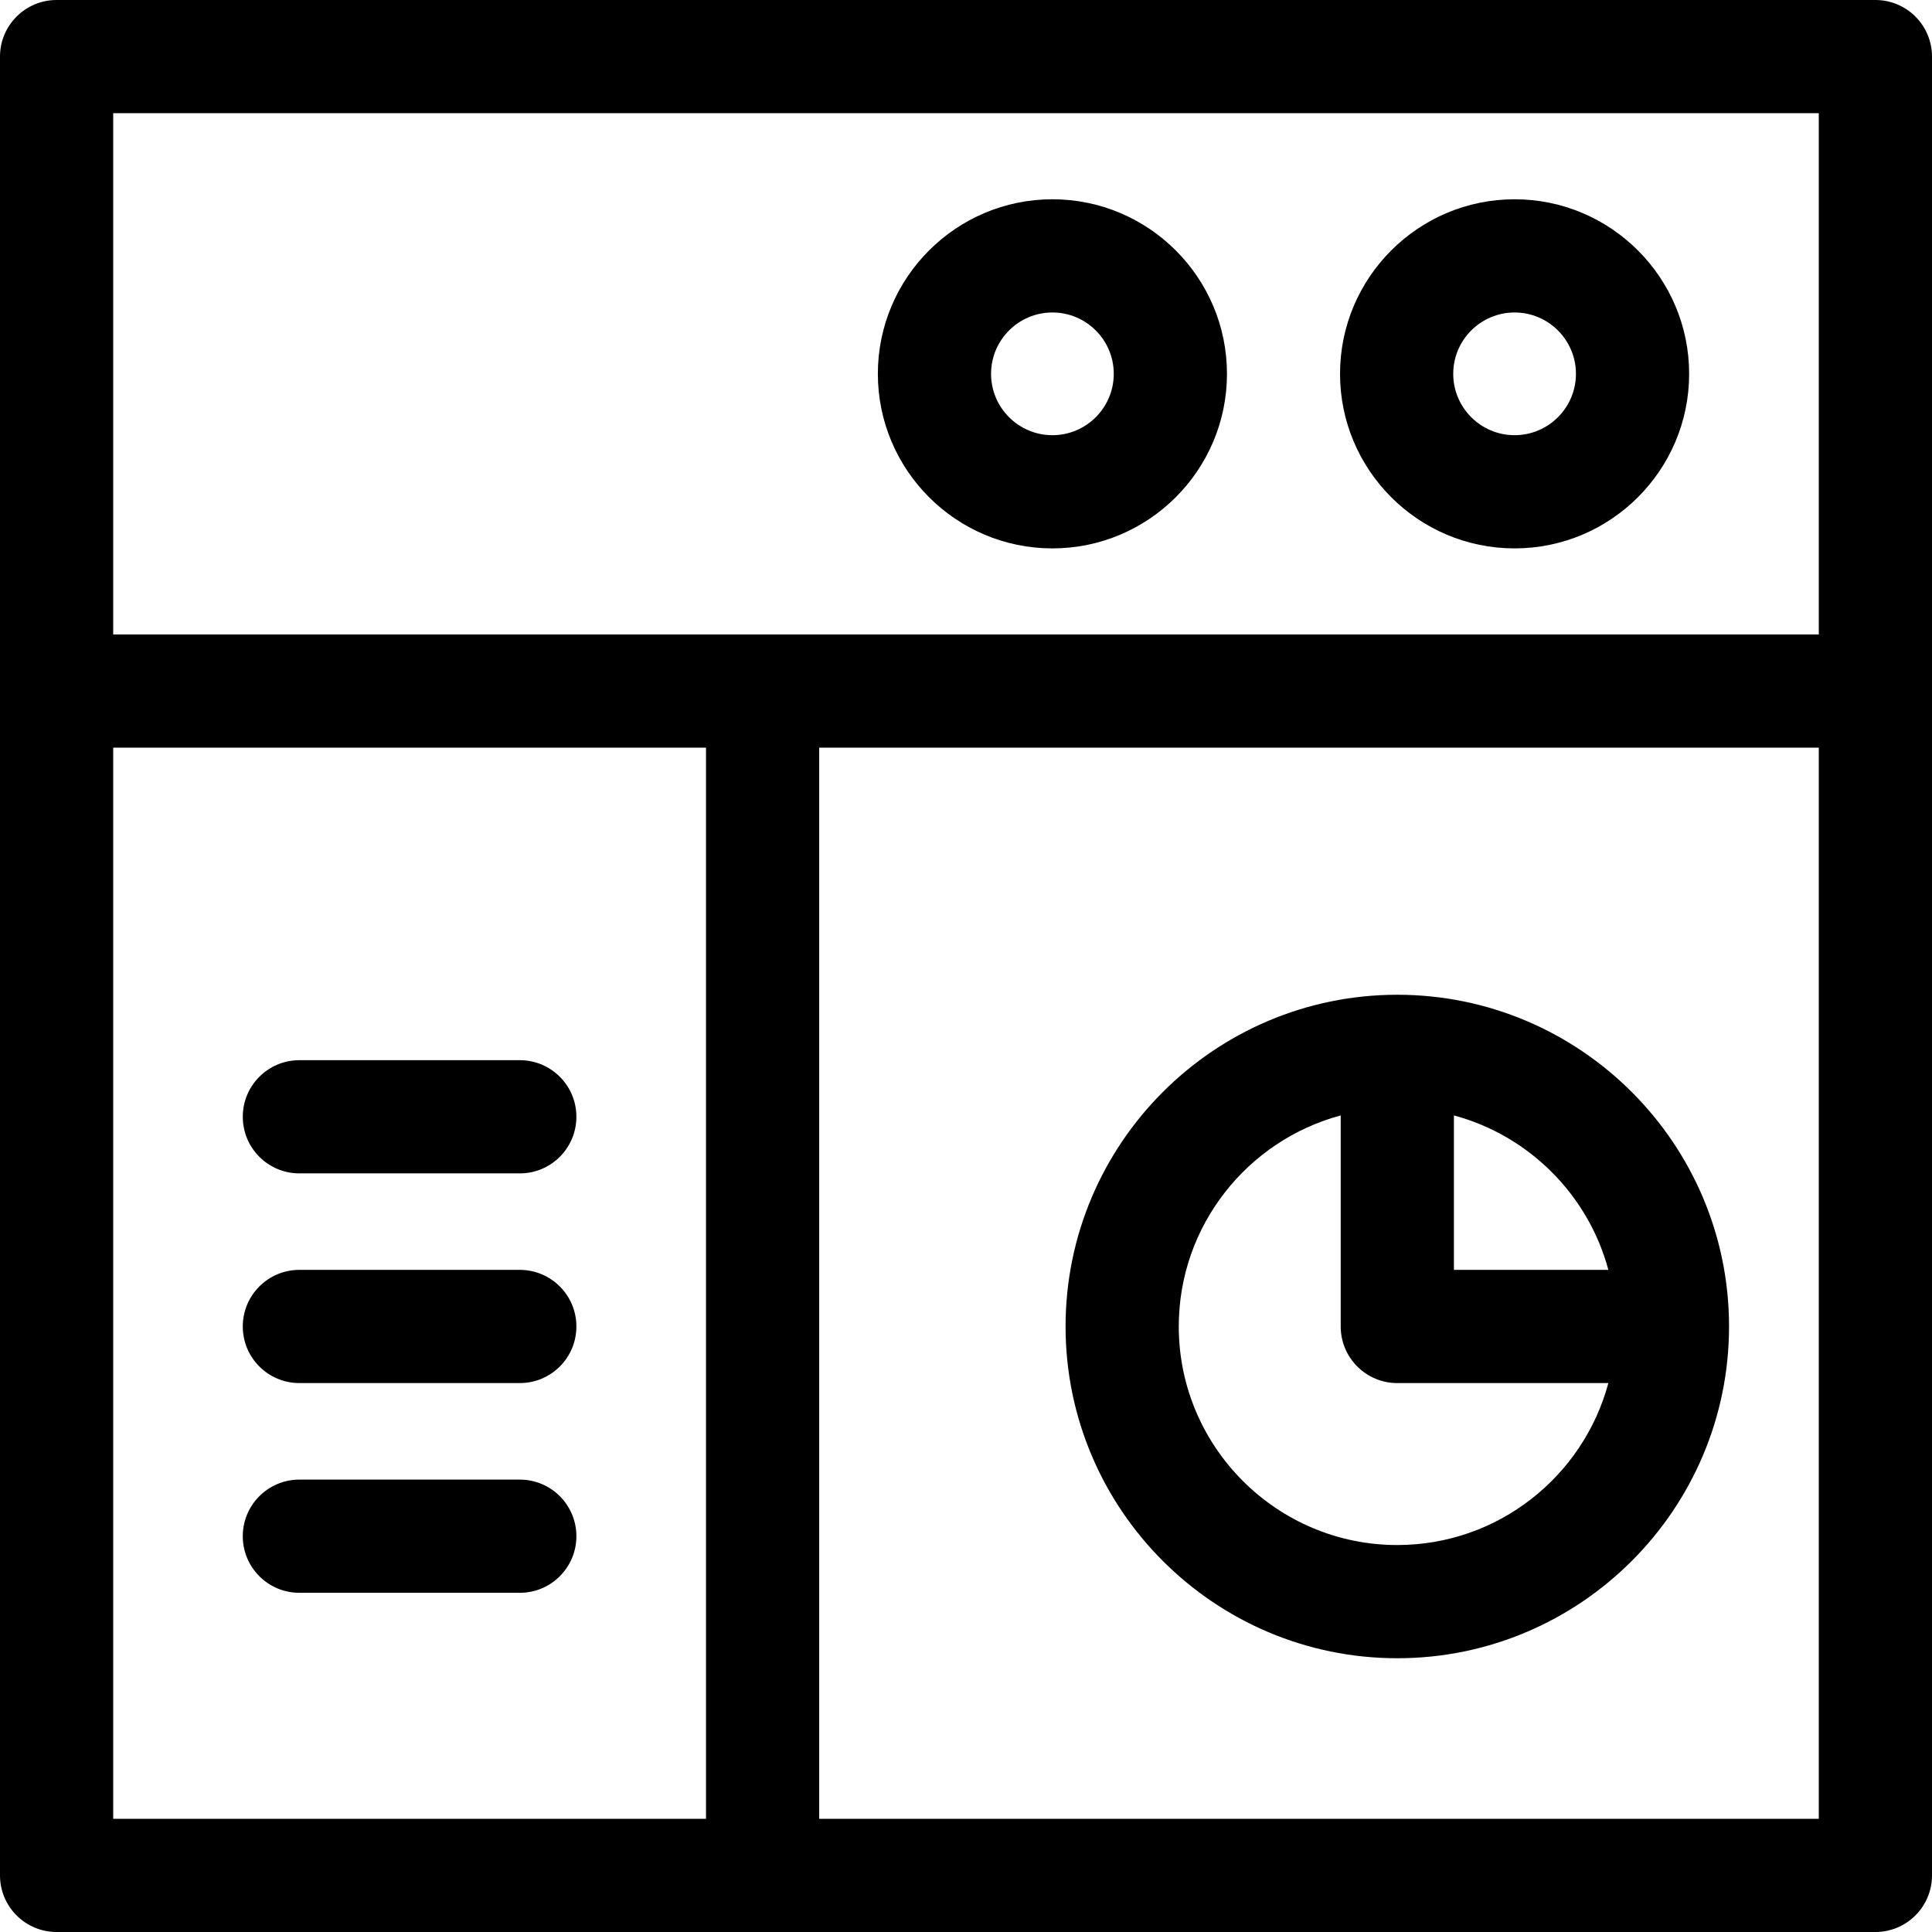
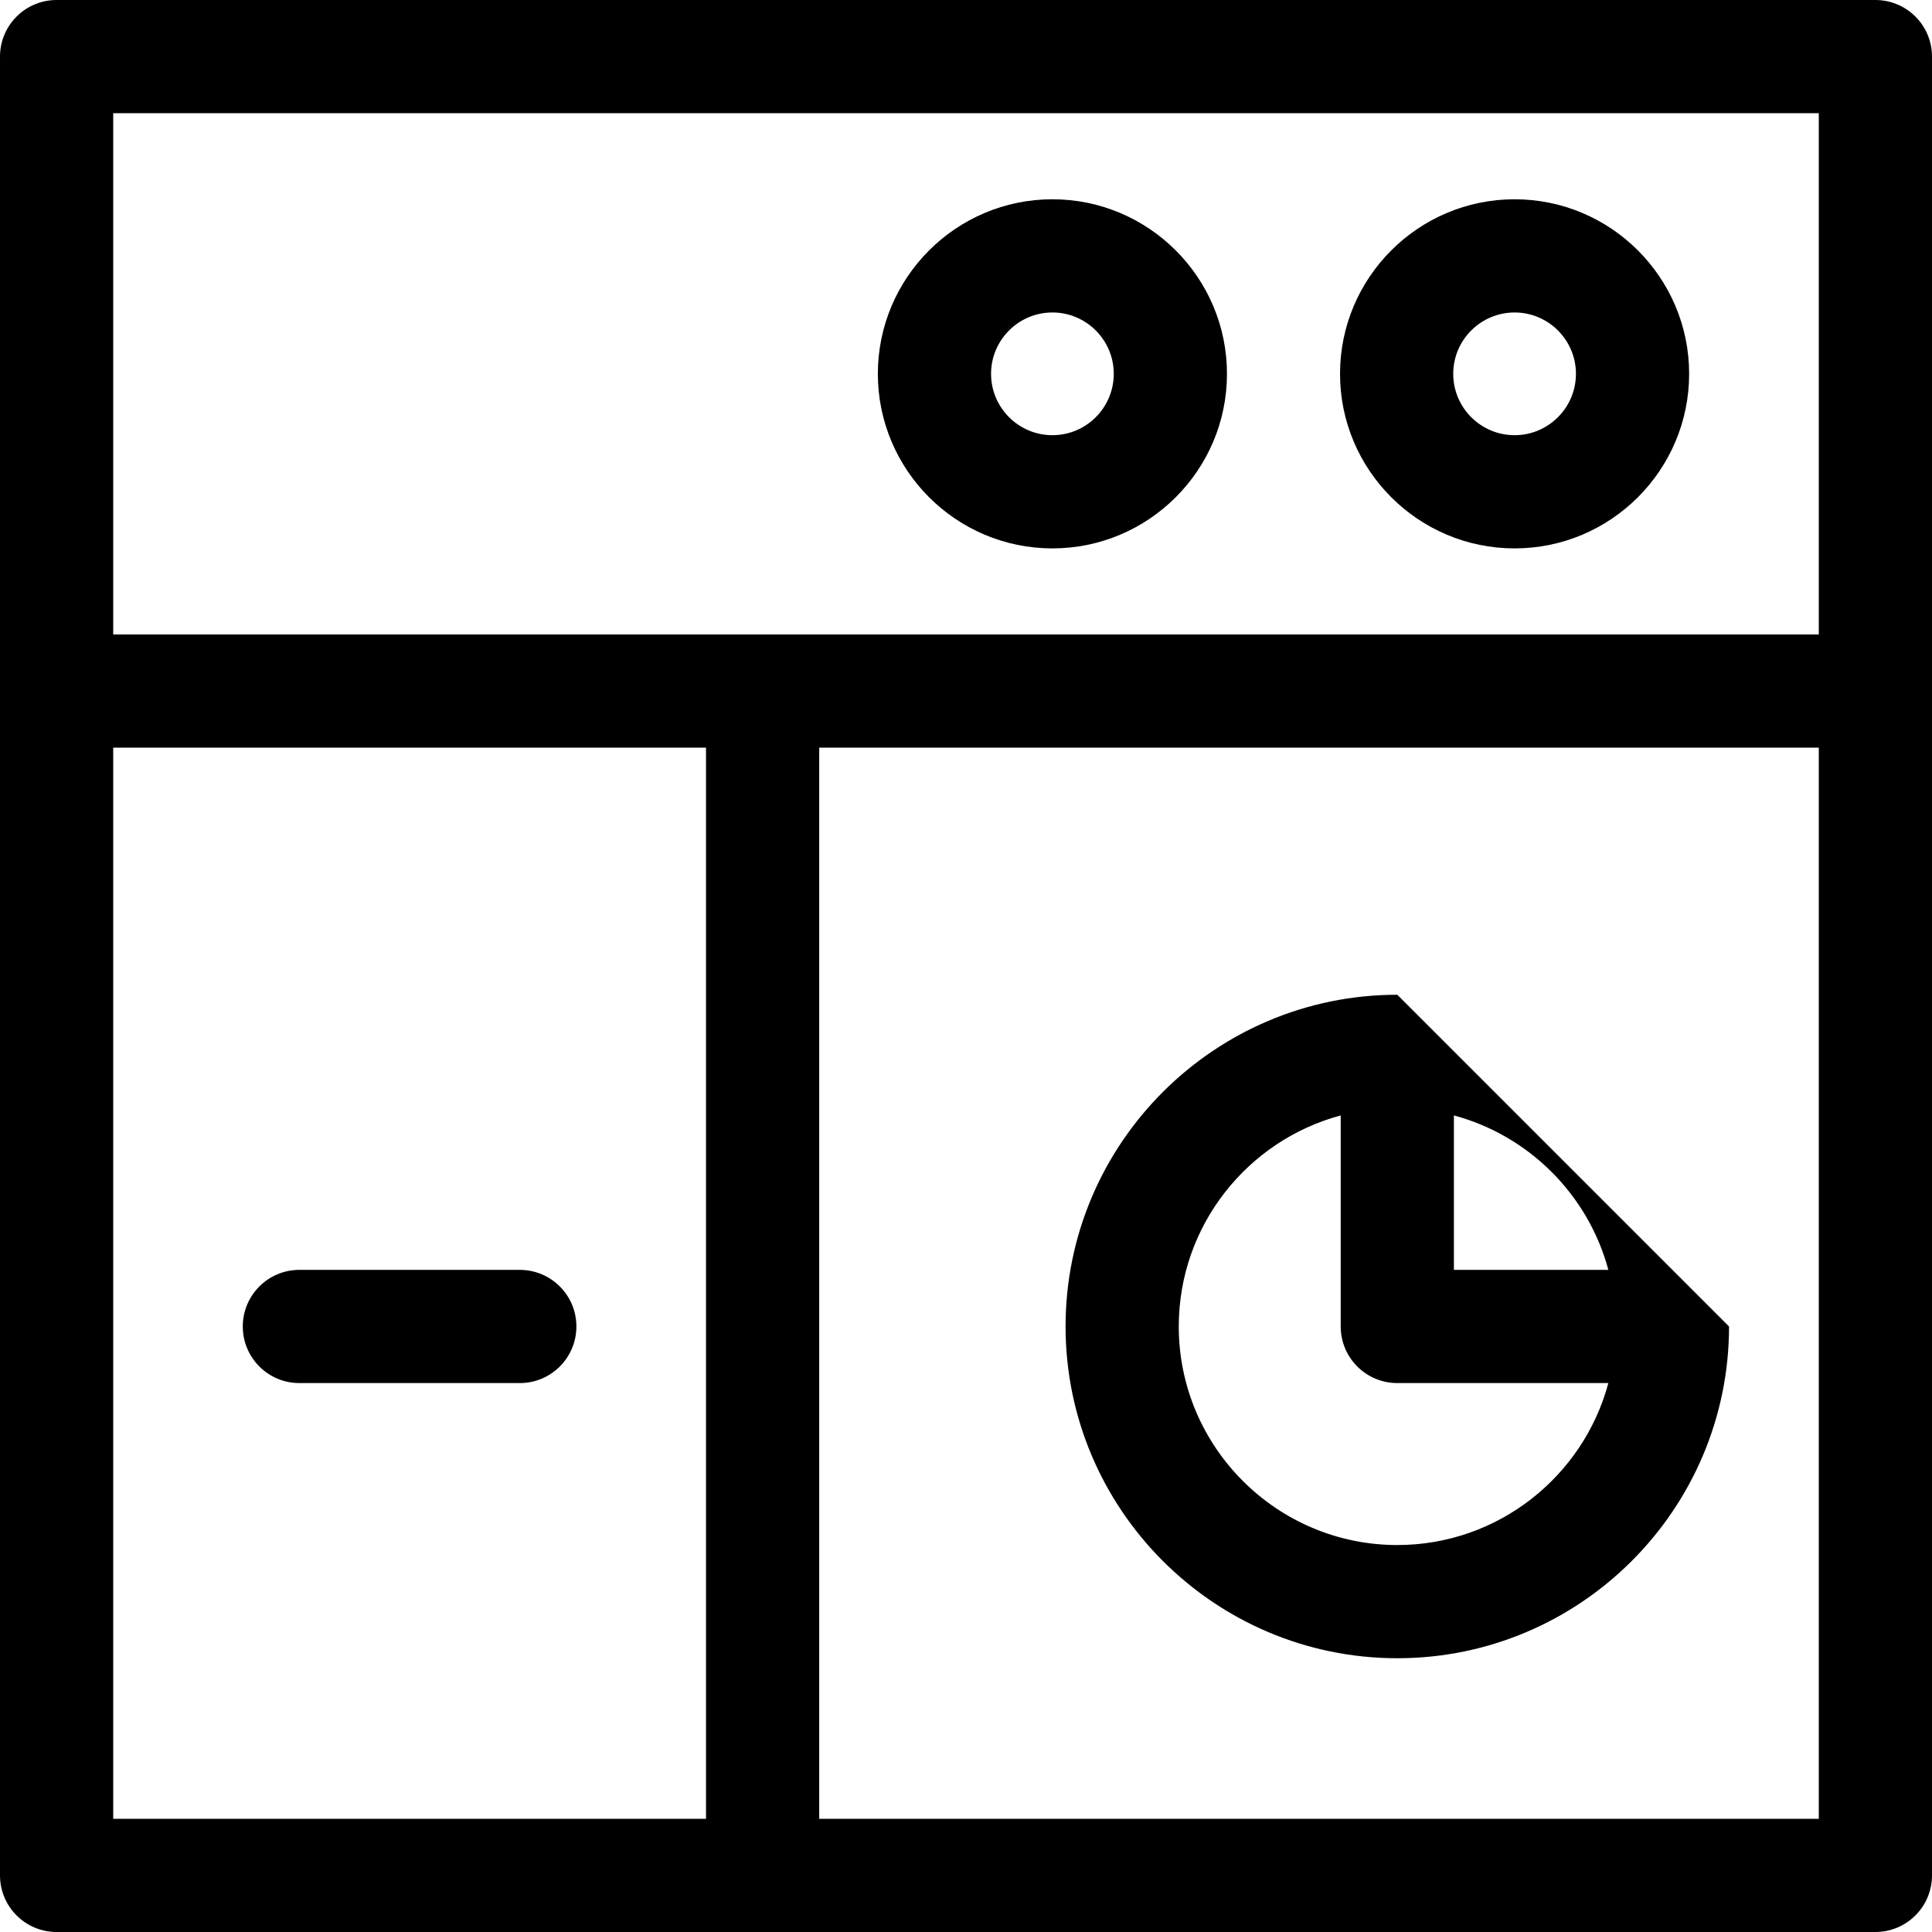
<svg xmlns="http://www.w3.org/2000/svg" width="800px" height="800px" viewBox="0 0 512 512" id="svg2793" style="fill-rule:evenodd;clip-rule:evenodd;stroke-linejoin:round;stroke-miterlimit:2;" version="1.1" xml:space="preserve">
  <defs id="defs2797" />
  <g id="_27-Layout" style="display:inline" transform="translate(-1024,-5120)">
    <g id="g2152" transform="translate(0,1024.05)">
      <path d="M 1241.1,4294.09 H 1506 v 283.86 h -264.9 z m -187.1,0 h 157.1 v 283.86 H 1054 Z m 452,-30 h -452 v -138.14 h 452 z m 15,-168.14 h -482 c -8.28,0 -15,6.71 -15,15 v 482 c 0,8.28 6.72,15 15,15 h 482 c 8.28,0 15,-6.72 15,-15 v -482 c 0,-8.29 -6.72,-15 -15,-15" id="path2150" style="fill-rule:nonzero" />
    </g>
    <g id="g2156" transform="translate(1394.3,5413.62)">
-       <path d="m 0,115.83 c -31.934,0 -57.914,-25.982 -57.914,-57.92 0,-26.745 18.23,-49.303 42.914,-55.929 V 57.91 c 0,8.284 6.716,15 15,15 H 55.933 C 49.307,97.598 26.747,115.83 0,115.83 M 55.932,42.91 H 15 V 1.981 C 34.896,7.322 50.59,23.015 55.932,42.91 M 0,-30 c -48.476,0 -87.914,39.436 -87.914,87.91 0,48.48 39.438,87.92 87.914,87.92 48.476,0 87.913,-39.44 87.913,-87.92 C 87.913,9.436 48.476,-30 0,-30" id="path2154" style="fill-rule:nonzero" />
+       <path d="m 0,115.83 c -31.934,0 -57.914,-25.982 -57.914,-57.92 0,-26.745 18.23,-49.303 42.914,-55.929 V 57.91 c 0,8.284 6.716,15 15,15 H 55.933 C 49.307,97.598 26.747,115.83 0,115.83 M 55.932,42.91 H 15 V 1.981 C 34.896,7.322 50.59,23.015 55.932,42.91 M 0,-30 c -48.476,0 -87.914,39.436 -87.914,87.91 0,48.48 39.438,87.92 87.914,87.92 48.476,0 87.913,-39.44 87.913,-87.92 " id="path2154" style="fill-rule:nonzero" />
    </g>
    <g id="g2160" transform="translate(1302.9,5235.33)">
      <path d="m 0,-32.52 c 8.965,0 16.259,7.294 16.259,16.26 C 16.259,-7.294 8.965,0 0,0 c -8.965,0 -16.259,-7.294 -16.259,-16.26 0,-8.966 7.294,-16.26 16.259,-16.26 M 0,30 C 25.507,30 46.259,9.248 46.259,-16.26 46.259,-41.768 25.507,-62.52 0,-62.52 c -25.507,0 -46.259,20.752 -46.259,46.26 C -46.259,9.248 -25.507,30 0,30" id="path2158" style="fill-rule:nonzero" />
    </g>
    <g id="g2164" transform="translate(1425.38,5235.33)">
      <path d="m 0,-32.52 c 8.966,0 16.26,7.294 16.26,16.26 C 16.26,-7.294 8.966,0 0,0 c -8.965,0 -16.259,-7.294 -16.259,-16.26 0,-8.966 7.294,-16.26 16.259,-16.26 M 0,30 C 25.508,30 46.26,9.248 46.26,-16.26 46.26,-41.768 25.508,-62.52 0,-62.52 c -25.507,0 -46.259,20.752 -46.259,46.26 C -46.259,9.248 -25.507,30 0,30" id="path2162" style="fill-rule:nonzero" />
    </g>
    <g id="g2168" transform="translate(1103.34,5400.96)">
-       <path d="m 0,30 h 58.411 c 8.284,0 15,-6.716 15,-15 0,-8.284 -6.716,-15 -15,-15 H 0 c -8.284,0 -15,6.716 -15,15 0,8.284 6.716,15 15,15" id="path2166" style="fill-rule:nonzero" />
-     </g>
+       </g>
    <g id="g2172" transform="translate(1161.75,5486.53)">
      <path d="m 0,-30 h -58.411 c -8.284,0 -15,6.716 -15,15 0,8.284 6.716,15 15,15 H 0 C 8.284,0 15,-6.716 15,-15 15,-23.284 8.284,-30 0,-30" id="path2170" style="fill-rule:nonzero" />
    </g>
    <g id="g2176" transform="translate(1161.75,5542.11)">
-       <path d="m 0,-30 h -58.411 c -8.284,0 -15,6.716 -15,15 0,8.284 6.716,15 15,15 H 0 C 8.284,0 15,-6.716 15,-15 15,-23.284 8.284,-30 0,-30" id="path2174" style="fill-rule:nonzero" />
-     </g>
+       </g>
  </g>
</svg>